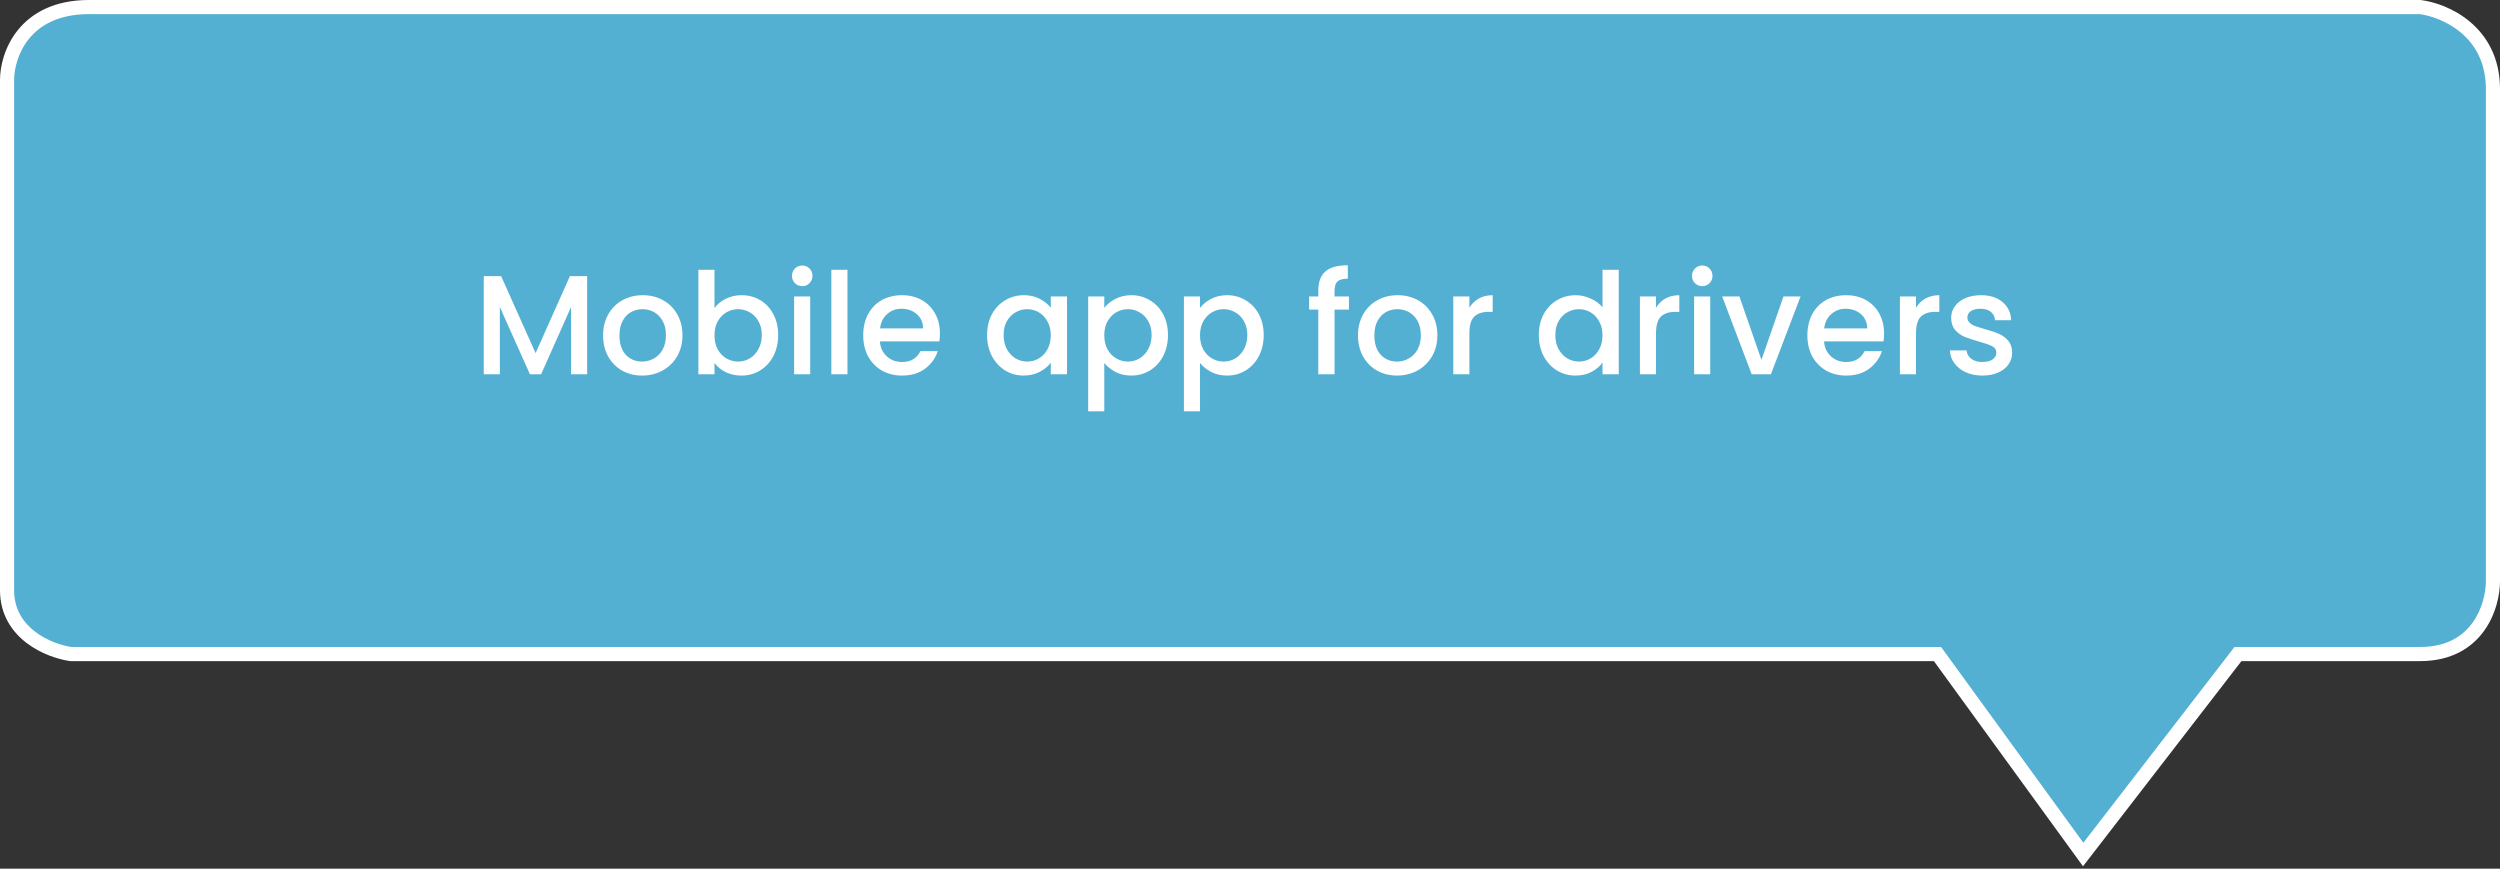
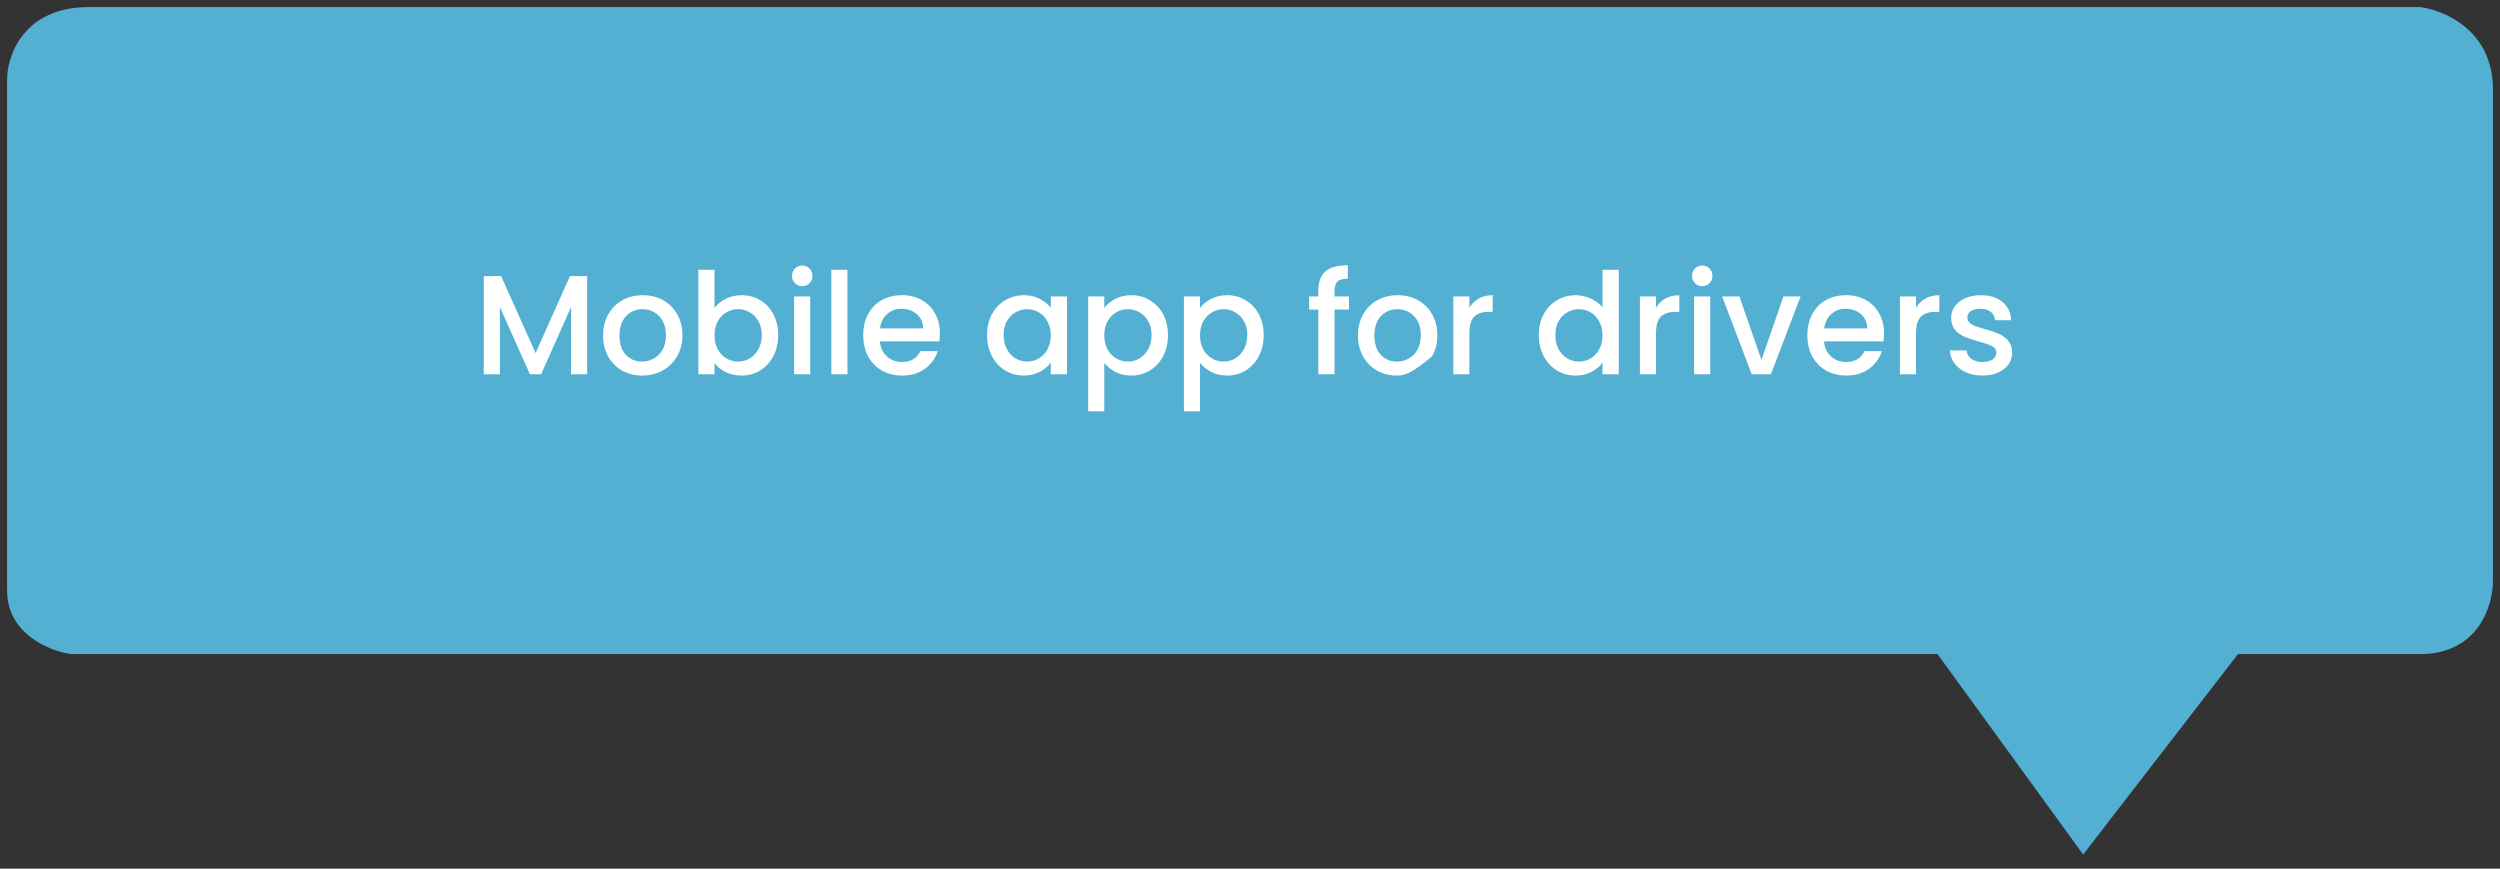
<svg xmlns="http://www.w3.org/2000/svg" width="354" height="123" viewBox="0 0 354 123" fill="none">
  <rect x="0" y="0" width="354" height="123" fill="#333333" stroke="none" />
  <path d="M274.348 92.613L294.978 121L316.897 92.613H342.685C350.937 92.613 353 85.731 353 82.29V12.613C353 4.355 346.123 1.43 342.685 1L12.604 1C3.321 1 1 7.882 1 11.323V83.581C1 89.774 7.017 92.183 10.026 92.613L274.348 92.613Z" fill="#53B0D2" />
-   <path d="M294.978 121L295.77 121.611L294.954 122.668L294.169 121.588L294.978 121ZM274.348 92.613V91.613H274.857L275.157 92.025L274.348 92.613ZM10.026 92.613V93.613H9.955L9.884 93.603L10.026 92.613ZM342.685 1V0H342.747L342.809 0.008L342.685 1ZM316.897 92.613L316.106 92.002L316.406 91.613H316.897V92.613ZM294.169 121.588L273.539 93.201L275.157 92.025L295.787 120.412L294.169 121.588ZM274.348 93.613L10.026 93.613V91.613L274.348 91.613V93.613ZM9.884 93.603C8.248 93.369 5.822 92.608 3.779 91.054C1.707 89.478 0 87.054 0 83.581H2C2 86.3 3.302 88.178 4.99 89.462C6.708 90.769 8.794 91.427 10.167 91.623L9.884 93.603ZM0 83.581V11.323H2V83.581H0ZM0 11.323C0 9.416 0.634 6.601 2.544 4.242C4.488 1.84 7.683 0 12.604 0V2C8.242 2 5.635 3.601 4.098 5.5C2.527 7.442 2 9.788 2 11.323H0ZM12.604 0L342.685 0V2L12.604 2V0ZM342.809 0.008C344.687 0.243 347.457 1.145 349.778 3.107C352.132 5.099 354 8.166 354 12.613H352C352 8.802 350.429 6.278 348.486 4.635C346.509 2.963 344.121 2.187 342.561 1.992L342.809 0.008ZM354 12.613V82.29H352V12.613H354ZM354 82.29C354 84.171 353.445 86.969 351.749 89.326C350.016 91.734 347.137 93.613 342.685 93.613V91.613C346.485 91.613 348.763 90.051 350.125 88.158C351.524 86.214 352 83.851 352 82.29H354ZM342.685 93.613H316.897V91.613H342.685V93.613ZM317.689 93.224L295.77 121.611L294.187 120.389L316.106 92.002L317.689 93.224Z" fill="white" />
-   <path d="M83.14 39.1V53H80.86V43.48L76.62 53H75.04L70.78 43.48V53H68.5V39.1H70.96L75.84 50L80.7 39.1H83.14ZM90.917 53.18C89.877 53.18 88.937 52.947 88.097 52.48C87.257 52 86.597 51.333 86.117 50.48C85.637 49.613 85.397 48.613 85.397 47.48C85.397 46.36 85.643 45.367 86.137 44.5C86.63 43.633 87.303 42.967 88.157 42.5C89.01 42.033 89.963 41.8 91.017 41.8C92.07 41.8 93.023 42.033 93.877 42.5C94.73 42.967 95.403 43.633 95.897 44.5C96.39 45.367 96.637 46.36 96.637 47.48C96.637 48.6 96.383 49.593 95.877 50.46C95.37 51.327 94.677 52 93.797 52.48C92.93 52.947 91.97 53.18 90.917 53.18ZM90.917 51.2C91.503 51.2 92.05 51.06 92.557 50.78C93.077 50.5 93.497 50.08 93.817 49.52C94.137 48.96 94.297 48.28 94.297 47.48C94.297 46.68 94.143 46.007 93.837 45.46C93.53 44.9 93.123 44.48 92.617 44.2C92.11 43.92 91.563 43.78 90.977 43.78C90.39 43.78 89.843 43.92 89.337 44.2C88.843 44.48 88.45 44.9 88.157 45.46C87.863 46.007 87.717 46.68 87.717 47.48C87.717 48.667 88.017 49.587 88.617 50.24C89.23 50.88 89.997 51.2 90.917 51.2ZM101.171 43.62C101.557 43.087 102.084 42.653 102.751 42.32C103.431 41.973 104.184 41.8 105.011 41.8C105.984 41.8 106.864 42.033 107.651 42.5C108.437 42.967 109.057 43.633 109.511 44.5C109.964 45.353 110.191 46.333 110.191 47.44C110.191 48.547 109.964 49.54 109.511 50.42C109.057 51.287 108.431 51.967 107.631 52.46C106.844 52.94 105.971 53.18 105.011 53.18C104.157 53.18 103.397 53.013 102.731 52.68C102.077 52.347 101.557 51.92 101.171 51.4V53H98.891V38.2H101.171V43.62ZM107.871 47.44C107.871 46.68 107.711 46.027 107.391 45.48C107.084 44.92 106.671 44.5 106.151 44.22C105.644 43.927 105.097 43.78 104.511 43.78C103.937 43.78 103.391 43.927 102.871 44.22C102.364 44.513 101.951 44.94 101.631 45.5C101.324 46.06 101.171 46.72 101.171 47.48C101.171 48.24 101.324 48.907 101.631 49.48C101.951 50.04 102.364 50.467 102.871 50.76C103.391 51.053 103.937 51.2 104.511 51.2C105.097 51.2 105.644 51.053 106.151 50.76C106.671 50.453 107.084 50.013 107.391 49.44C107.711 48.867 107.871 48.2 107.871 47.44ZM113.605 40.52C113.192 40.52 112.845 40.38 112.565 40.1C112.285 39.82 112.145 39.473 112.145 39.06C112.145 38.647 112.285 38.3 112.565 38.02C112.845 37.74 113.192 37.6 113.605 37.6C114.005 37.6 114.345 37.74 114.625 38.02C114.905 38.3 115.045 38.647 115.045 39.06C115.045 39.473 114.905 39.82 114.625 40.1C114.345 40.38 114.005 40.52 113.605 40.52ZM114.725 41.98V53H112.445V41.98H114.725ZM119.999 38.2V53H117.719V38.2H119.999ZM133.092 47.22C133.092 47.633 133.066 48.007 133.012 48.34H124.592C124.659 49.22 124.986 49.927 125.572 50.46C126.159 50.993 126.879 51.26 127.732 51.26C128.959 51.26 129.826 50.747 130.332 49.72H132.792C132.459 50.733 131.852 51.567 130.972 52.22C130.106 52.86 129.026 53.18 127.732 53.18C126.679 53.18 125.732 52.947 124.892 52.48C124.066 52 123.412 51.333 122.932 50.48C122.466 49.613 122.232 48.613 122.232 47.48C122.232 46.347 122.459 45.353 122.912 44.5C123.379 43.633 124.026 42.967 124.852 42.5C125.692 42.033 126.652 41.8 127.732 41.8C128.772 41.8 129.699 42.027 130.512 42.48C131.326 42.933 131.959 43.573 132.412 44.4C132.866 45.213 133.092 46.153 133.092 47.22ZM130.712 46.5C130.699 45.66 130.399 44.987 129.812 44.48C129.226 43.973 128.499 43.72 127.632 43.72C126.846 43.72 126.172 43.973 125.612 44.48C125.052 44.973 124.719 45.647 124.612 46.5H130.712ZM139.771 47.44C139.771 46.333 139.998 45.353 140.451 44.5C140.918 43.647 141.545 42.987 142.331 42.52C143.131 42.04 144.011 41.8 144.971 41.8C145.838 41.8 146.591 41.973 147.231 42.32C147.885 42.653 148.405 43.073 148.791 43.58V41.98H151.091V53H148.791V51.36C148.405 51.88 147.878 52.313 147.211 52.66C146.545 53.007 145.785 53.18 144.931 53.18C143.985 53.18 143.118 52.94 142.331 52.46C141.545 51.967 140.918 51.287 140.451 50.42C139.998 49.54 139.771 48.547 139.771 47.44ZM148.791 47.48C148.791 46.72 148.631 46.06 148.311 45.5C148.005 44.94 147.598 44.513 147.091 44.22C146.585 43.927 146.038 43.78 145.451 43.78C144.865 43.78 144.318 43.927 143.811 44.22C143.305 44.5 142.891 44.92 142.571 45.48C142.265 46.027 142.111 46.68 142.111 47.44C142.111 48.2 142.265 48.867 142.571 49.44C142.891 50.013 143.305 50.453 143.811 50.76C144.331 51.053 144.878 51.2 145.451 51.2C146.038 51.2 146.585 51.053 147.091 50.76C147.598 50.467 148.005 50.04 148.311 49.48C148.631 48.907 148.791 48.24 148.791 47.48ZM156.366 43.6C156.753 43.093 157.279 42.667 157.946 42.32C158.613 41.973 159.366 41.8 160.206 41.8C161.166 41.8 162.039 42.04 162.826 42.52C163.626 42.987 164.253 43.647 164.706 44.5C165.159 45.353 165.386 46.333 165.386 47.44C165.386 48.547 165.159 49.54 164.706 50.42C164.253 51.287 163.626 51.967 162.826 52.46C162.039 52.94 161.166 53.18 160.206 53.18C159.366 53.18 158.619 53.013 157.966 52.68C157.313 52.333 156.779 51.907 156.366 51.4V58.24H154.086V41.98H156.366V43.6ZM163.066 47.44C163.066 46.68 162.906 46.027 162.586 45.48C162.279 44.92 161.866 44.5 161.346 44.22C160.839 43.927 160.293 43.78 159.706 43.78C159.133 43.78 158.586 43.927 158.066 44.22C157.559 44.513 157.146 44.94 156.826 45.5C156.519 46.06 156.366 46.72 156.366 47.48C156.366 48.24 156.519 48.907 156.826 49.48C157.146 50.04 157.559 50.467 158.066 50.76C158.586 51.053 159.133 51.2 159.706 51.2C160.293 51.2 160.839 51.053 161.346 50.76C161.866 50.453 162.279 50.013 162.586 49.44C162.906 48.867 163.066 48.2 163.066 47.44ZM169.921 43.6C170.307 43.093 170.834 42.667 171.501 42.32C172.167 41.973 172.921 41.8 173.761 41.8C174.721 41.8 175.594 42.04 176.381 42.52C177.181 42.987 177.807 43.647 178.261 44.5C178.714 45.353 178.941 46.333 178.941 47.44C178.941 48.547 178.714 49.54 178.261 50.42C177.807 51.287 177.181 51.967 176.381 52.46C175.594 52.94 174.721 53.18 173.761 53.18C172.921 53.18 172.174 53.013 171.521 52.68C170.867 52.333 170.334 51.907 169.921 51.4V58.24H167.641V41.98H169.921V43.6ZM176.621 47.44C176.621 46.68 176.461 46.027 176.141 45.48C175.834 44.92 175.421 44.5 174.901 44.22C174.394 43.927 173.847 43.78 173.261 43.78C172.687 43.78 172.141 43.927 171.621 44.22C171.114 44.513 170.701 44.94 170.381 45.5C170.074 46.06 169.921 46.72 169.921 47.48C169.921 48.24 170.074 48.907 170.381 49.48C170.701 50.04 171.114 50.467 171.621 50.76C172.141 51.053 172.687 51.2 173.261 51.2C173.847 51.2 174.394 51.053 174.901 50.76C175.421 50.453 175.834 50.013 176.141 49.44C176.461 48.867 176.621 48.2 176.621 47.44ZM191.011 43.84H188.971V53H186.671V43.84H185.371V41.98H186.671V41.2C186.671 39.933 187.004 39.013 187.671 38.44C188.351 37.853 189.411 37.56 190.851 37.56V39.46C190.157 39.46 189.671 39.593 189.391 39.86C189.111 40.113 188.971 40.56 188.971 41.2V41.98H191.011V43.84ZM197.811 53.18C196.771 53.18 195.831 52.947 194.991 52.48C194.151 52 193.491 51.333 193.011 50.48C192.531 49.613 192.291 48.613 192.291 47.48C192.291 46.36 192.538 45.367 193.031 44.5C193.525 43.633 194.198 42.967 195.051 42.5C195.905 42.033 196.858 41.8 197.911 41.8C198.965 41.8 199.918 42.033 200.771 42.5C201.625 42.967 202.298 43.633 202.791 44.5C203.285 45.367 203.531 46.36 203.531 47.48C203.531 48.6 203.278 49.593 202.771 50.46C202.265 51.327 201.571 52 200.691 52.48C199.825 52.947 198.865 53.18 197.811 53.18ZM197.811 51.2C198.398 51.2 198.945 51.06 199.451 50.78C199.971 50.5 200.391 50.08 200.711 49.52C201.031 48.96 201.191 48.28 201.191 47.48C201.191 46.68 201.038 46.007 200.731 45.46C200.425 44.9 200.018 44.48 199.511 44.2C199.005 43.92 198.458 43.78 197.871 43.78C197.285 43.78 196.738 43.92 196.231 44.2C195.738 44.48 195.345 44.9 195.051 45.46C194.758 46.007 194.611 46.68 194.611 47.48C194.611 48.667 194.911 49.587 195.511 50.24C196.125 50.88 196.891 51.2 197.811 51.2ZM208.065 43.58C208.398 43.02 208.838 42.587 209.385 42.28C209.945 41.96 210.605 41.8 211.365 41.8V44.16H210.785C209.892 44.16 209.212 44.387 208.745 44.84C208.292 45.293 208.065 46.08 208.065 47.2V53H205.785V41.98H208.065V43.58ZM217.896 47.44C217.896 46.333 218.123 45.353 218.576 44.5C219.043 43.647 219.67 42.987 220.456 42.52C221.256 42.04 222.143 41.8 223.116 41.8C223.836 41.8 224.543 41.96 225.236 42.28C225.943 42.587 226.503 43 226.916 43.52V38.2H229.216V53H226.916V51.34C226.543 51.873 226.023 52.313 225.356 52.66C224.703 53.007 223.95 53.18 223.096 53.18C222.136 53.18 221.256 52.94 220.456 52.46C219.67 51.967 219.043 51.287 218.576 50.42C218.123 49.54 217.896 48.547 217.896 47.44ZM226.916 47.48C226.916 46.72 226.756 46.06 226.436 45.5C226.13 44.94 225.723 44.513 225.216 44.22C224.71 43.927 224.163 43.78 223.576 43.78C222.99 43.78 222.443 43.927 221.936 44.22C221.43 44.5 221.016 44.92 220.696 45.48C220.39 46.027 220.236 46.68 220.236 47.44C220.236 48.2 220.39 48.867 220.696 49.44C221.016 50.013 221.43 50.453 221.936 50.76C222.456 51.053 223.003 51.2 223.576 51.2C224.163 51.2 224.71 51.053 225.216 50.76C225.723 50.467 226.13 50.04 226.436 49.48C226.756 48.907 226.916 48.24 226.916 47.48ZM234.491 43.58C234.824 43.02 235.264 42.587 235.811 42.28C236.371 41.96 237.031 41.8 237.791 41.8V44.16H237.211C236.318 44.16 235.638 44.387 235.171 44.84C234.718 45.293 234.491 46.08 234.491 47.2V53H232.211V41.98H234.491V43.58ZM241.047 40.52C240.633 40.52 240.287 40.38 240.007 40.1C239.727 39.82 239.587 39.473 239.587 39.06C239.587 38.647 239.727 38.3 240.007 38.02C240.287 37.74 240.633 37.6 241.047 37.6C241.447 37.6 241.787 37.74 242.067 38.02C242.347 38.3 242.487 38.647 242.487 39.06C242.487 39.473 242.347 39.82 242.067 40.1C241.787 40.38 241.447 40.52 241.047 40.52ZM242.167 41.98V53H239.887V41.98H242.167ZM249.42 50.96L252.54 41.98H254.96L250.76 53H248.04L243.86 41.98H246.3L249.42 50.96ZM266.784 47.22C266.784 47.633 266.757 48.007 266.704 48.34H258.284C258.35 49.22 258.677 49.927 259.264 50.46C259.85 50.993 260.57 51.26 261.424 51.26C262.65 51.26 263.517 50.747 264.024 49.72H266.484C266.15 50.733 265.544 51.567 264.664 52.22C263.797 52.86 262.717 53.18 261.424 53.18C260.37 53.18 259.424 52.947 258.584 52.48C257.757 52 257.104 51.333 256.624 50.48C256.157 49.613 255.924 48.613 255.924 47.48C255.924 46.347 256.15 45.353 256.604 44.5C257.07 43.633 257.717 42.967 258.544 42.5C259.384 42.033 260.344 41.8 261.424 41.8C262.464 41.8 263.39 42.027 264.204 42.48C265.017 42.933 265.65 43.573 266.104 44.4C266.557 45.213 266.784 46.153 266.784 47.22ZM264.404 46.5C264.39 45.66 264.09 44.987 263.504 44.48C262.917 43.973 262.19 43.72 261.324 43.72C260.537 43.72 259.864 43.973 259.304 44.48C258.744 44.973 258.41 45.647 258.304 46.5H264.404ZM271.307 43.58C271.641 43.02 272.081 42.587 272.627 42.28C273.187 41.96 273.847 41.8 274.607 41.8V44.16H274.027C273.134 44.16 272.454 44.387 271.987 44.84C271.534 45.293 271.307 46.08 271.307 47.2V53H269.027V41.98H271.307V43.58ZM280.703 53.18C279.836 53.18 279.056 53.027 278.363 52.72C277.683 52.4 277.143 51.973 276.743 51.44C276.343 50.893 276.13 50.287 276.103 49.62H278.463C278.503 50.087 278.723 50.48 279.123 50.8C279.536 51.107 280.05 51.26 280.663 51.26C281.303 51.26 281.796 51.14 282.143 50.9C282.503 50.647 282.683 50.327 282.683 49.94C282.683 49.527 282.483 49.22 282.083 49.02C281.696 48.82 281.076 48.6 280.223 48.36C279.396 48.133 278.723 47.913 278.203 47.7C277.683 47.487 277.23 47.16 276.843 46.72C276.47 46.28 276.283 45.7 276.283 44.98C276.283 44.393 276.456 43.86 276.803 43.38C277.15 42.887 277.643 42.5 278.283 42.22C278.936 41.94 279.683 41.8 280.523 41.8C281.776 41.8 282.783 42.12 283.543 42.76C284.316 43.387 284.73 44.247 284.783 45.34H282.503C282.463 44.847 282.263 44.453 281.903 44.16C281.543 43.867 281.056 43.72 280.443 43.72C279.843 43.72 279.383 43.833 279.063 44.06C278.743 44.287 278.583 44.587 278.583 44.96C278.583 45.253 278.69 45.5 278.903 45.7C279.116 45.9 279.376 46.06 279.683 46.18C279.99 46.287 280.443 46.427 281.043 46.6C281.843 46.813 282.496 47.033 283.003 47.26C283.523 47.473 283.97 47.793 284.343 48.22C284.716 48.647 284.91 49.213 284.923 49.92C284.923 50.547 284.75 51.107 284.403 51.6C284.056 52.093 283.563 52.48 282.923 52.76C282.296 53.04 281.556 53.18 280.703 53.18Z" fill="white" />
+   <path d="M83.14 39.1V53H80.86V43.48L76.62 53H75.04L70.78 43.48V53H68.5V39.1H70.96L75.84 50L80.7 39.1H83.14ZM90.917 53.18C89.877 53.18 88.937 52.947 88.097 52.48C87.257 52 86.597 51.333 86.117 50.48C85.637 49.613 85.397 48.613 85.397 47.48C85.397 46.36 85.643 45.367 86.137 44.5C86.63 43.633 87.303 42.967 88.157 42.5C89.01 42.033 89.963 41.8 91.017 41.8C92.07 41.8 93.023 42.033 93.877 42.5C94.73 42.967 95.403 43.633 95.897 44.5C96.39 45.367 96.637 46.36 96.637 47.48C96.637 48.6 96.383 49.593 95.877 50.46C95.37 51.327 94.677 52 93.797 52.48C92.93 52.947 91.97 53.18 90.917 53.18ZM90.917 51.2C91.503 51.2 92.05 51.06 92.557 50.78C93.077 50.5 93.497 50.08 93.817 49.52C94.137 48.96 94.297 48.28 94.297 47.48C94.297 46.68 94.143 46.007 93.837 45.46C93.53 44.9 93.123 44.48 92.617 44.2C92.11 43.92 91.563 43.78 90.977 43.78C90.39 43.78 89.843 43.92 89.337 44.2C88.843 44.48 88.45 44.9 88.157 45.46C87.863 46.007 87.717 46.68 87.717 47.48C87.717 48.667 88.017 49.587 88.617 50.24C89.23 50.88 89.997 51.2 90.917 51.2ZM101.171 43.62C101.557 43.087 102.084 42.653 102.751 42.32C103.431 41.973 104.184 41.8 105.011 41.8C105.984 41.8 106.864 42.033 107.651 42.5C108.437 42.967 109.057 43.633 109.511 44.5C109.964 45.353 110.191 46.333 110.191 47.44C110.191 48.547 109.964 49.54 109.511 50.42C109.057 51.287 108.431 51.967 107.631 52.46C106.844 52.94 105.971 53.18 105.011 53.18C104.157 53.18 103.397 53.013 102.731 52.68C102.077 52.347 101.557 51.92 101.171 51.4V53H98.891V38.2H101.171V43.62ZM107.871 47.44C107.871 46.68 107.711 46.027 107.391 45.48C107.084 44.92 106.671 44.5 106.151 44.22C105.644 43.927 105.097 43.78 104.511 43.78C103.937 43.78 103.391 43.927 102.871 44.22C102.364 44.513 101.951 44.94 101.631 45.5C101.324 46.06 101.171 46.72 101.171 47.48C101.171 48.24 101.324 48.907 101.631 49.48C101.951 50.04 102.364 50.467 102.871 50.76C103.391 51.053 103.937 51.2 104.511 51.2C105.097 51.2 105.644 51.053 106.151 50.76C106.671 50.453 107.084 50.013 107.391 49.44C107.711 48.867 107.871 48.2 107.871 47.44ZM113.605 40.52C113.192 40.52 112.845 40.38 112.565 40.1C112.285 39.82 112.145 39.473 112.145 39.06C112.145 38.647 112.285 38.3 112.565 38.02C112.845 37.74 113.192 37.6 113.605 37.6C114.005 37.6 114.345 37.74 114.625 38.02C114.905 38.3 115.045 38.647 115.045 39.06C115.045 39.473 114.905 39.82 114.625 40.1C114.345 40.38 114.005 40.52 113.605 40.52ZM114.725 41.98V53H112.445V41.98H114.725ZM119.999 38.2V53H117.719V38.2H119.999ZM133.092 47.22C133.092 47.633 133.066 48.007 133.012 48.34H124.592C124.659 49.22 124.986 49.927 125.572 50.46C126.159 50.993 126.879 51.26 127.732 51.26C128.959 51.26 129.826 50.747 130.332 49.72H132.792C132.459 50.733 131.852 51.567 130.972 52.22C130.106 52.86 129.026 53.18 127.732 53.18C126.679 53.18 125.732 52.947 124.892 52.48C124.066 52 123.412 51.333 122.932 50.48C122.466 49.613 122.232 48.613 122.232 47.48C122.232 46.347 122.459 45.353 122.912 44.5C123.379 43.633 124.026 42.967 124.852 42.5C125.692 42.033 126.652 41.8 127.732 41.8C128.772 41.8 129.699 42.027 130.512 42.48C131.326 42.933 131.959 43.573 132.412 44.4C132.866 45.213 133.092 46.153 133.092 47.22ZM130.712 46.5C130.699 45.66 130.399 44.987 129.812 44.48C129.226 43.973 128.499 43.72 127.632 43.72C126.846 43.72 126.172 43.973 125.612 44.48C125.052 44.973 124.719 45.647 124.612 46.5H130.712ZM139.771 47.44C139.771 46.333 139.998 45.353 140.451 44.5C140.918 43.647 141.545 42.987 142.331 42.52C143.131 42.04 144.011 41.8 144.971 41.8C145.838 41.8 146.591 41.973 147.231 42.32C147.885 42.653 148.405 43.073 148.791 43.58V41.98H151.091V53H148.791V51.36C148.405 51.88 147.878 52.313 147.211 52.66C146.545 53.007 145.785 53.18 144.931 53.18C143.985 53.18 143.118 52.94 142.331 52.46C141.545 51.967 140.918 51.287 140.451 50.42C139.998 49.54 139.771 48.547 139.771 47.44ZM148.791 47.48C148.791 46.72 148.631 46.06 148.311 45.5C148.005 44.94 147.598 44.513 147.091 44.22C146.585 43.927 146.038 43.78 145.451 43.78C144.865 43.78 144.318 43.927 143.811 44.22C143.305 44.5 142.891 44.92 142.571 45.48C142.265 46.027 142.111 46.68 142.111 47.44C142.111 48.2 142.265 48.867 142.571 49.44C142.891 50.013 143.305 50.453 143.811 50.76C144.331 51.053 144.878 51.2 145.451 51.2C146.038 51.2 146.585 51.053 147.091 50.76C147.598 50.467 148.005 50.04 148.311 49.48C148.631 48.907 148.791 48.24 148.791 47.48ZM156.366 43.6C156.753 43.093 157.279 42.667 157.946 42.32C158.613 41.973 159.366 41.8 160.206 41.8C161.166 41.8 162.039 42.04 162.826 42.52C163.626 42.987 164.253 43.647 164.706 44.5C165.159 45.353 165.386 46.333 165.386 47.44C165.386 48.547 165.159 49.54 164.706 50.42C164.253 51.287 163.626 51.967 162.826 52.46C162.039 52.94 161.166 53.18 160.206 53.18C159.366 53.18 158.619 53.013 157.966 52.68C157.313 52.333 156.779 51.907 156.366 51.4V58.24H154.086V41.98H156.366V43.6ZM163.066 47.44C163.066 46.68 162.906 46.027 162.586 45.48C162.279 44.92 161.866 44.5 161.346 44.22C160.839 43.927 160.293 43.78 159.706 43.78C159.133 43.78 158.586 43.927 158.066 44.22C157.559 44.513 157.146 44.94 156.826 45.5C156.519 46.06 156.366 46.72 156.366 47.48C156.366 48.24 156.519 48.907 156.826 49.48C157.146 50.04 157.559 50.467 158.066 50.76C158.586 51.053 159.133 51.2 159.706 51.2C160.293 51.2 160.839 51.053 161.346 50.76C161.866 50.453 162.279 50.013 162.586 49.44C162.906 48.867 163.066 48.2 163.066 47.44ZM169.921 43.6C170.307 43.093 170.834 42.667 171.501 42.32C172.167 41.973 172.921 41.8 173.761 41.8C174.721 41.8 175.594 42.04 176.381 42.52C177.181 42.987 177.807 43.647 178.261 44.5C178.714 45.353 178.941 46.333 178.941 47.44C178.941 48.547 178.714 49.54 178.261 50.42C177.807 51.287 177.181 51.967 176.381 52.46C175.594 52.94 174.721 53.18 173.761 53.18C172.921 53.18 172.174 53.013 171.521 52.68C170.867 52.333 170.334 51.907 169.921 51.4V58.24H167.641V41.98H169.921V43.6ZM176.621 47.44C176.621 46.68 176.461 46.027 176.141 45.48C175.834 44.92 175.421 44.5 174.901 44.22C174.394 43.927 173.847 43.78 173.261 43.78C172.687 43.78 172.141 43.927 171.621 44.22C171.114 44.513 170.701 44.94 170.381 45.5C170.074 46.06 169.921 46.72 169.921 47.48C169.921 48.24 170.074 48.907 170.381 49.48C170.701 50.04 171.114 50.467 171.621 50.76C172.141 51.053 172.687 51.2 173.261 51.2C173.847 51.2 174.394 51.053 174.901 50.76C175.421 50.453 175.834 50.013 176.141 49.44C176.461 48.867 176.621 48.2 176.621 47.44ZM191.011 43.84H188.971V53H186.671V43.84H185.371V41.98H186.671V41.2C186.671 39.933 187.004 39.013 187.671 38.44C188.351 37.853 189.411 37.56 190.851 37.56V39.46C190.157 39.46 189.671 39.593 189.391 39.86C189.111 40.113 188.971 40.56 188.971 41.2V41.98H191.011V43.84ZM197.811 53.18C196.771 53.18 195.831 52.947 194.991 52.48C194.151 52 193.491 51.333 193.011 50.48C192.531 49.613 192.291 48.613 192.291 47.48C192.291 46.36 192.538 45.367 193.031 44.5C193.525 43.633 194.198 42.967 195.051 42.5C195.905 42.033 196.858 41.8 197.911 41.8C198.965 41.8 199.918 42.033 200.771 42.5C201.625 42.967 202.298 43.633 202.791 44.5C203.285 45.367 203.531 46.36 203.531 47.48C203.531 48.6 203.278 49.593 202.771 50.46C199.825 52.947 198.865 53.18 197.811 53.18ZM197.811 51.2C198.398 51.2 198.945 51.06 199.451 50.78C199.971 50.5 200.391 50.08 200.711 49.52C201.031 48.96 201.191 48.28 201.191 47.48C201.191 46.68 201.038 46.007 200.731 45.46C200.425 44.9 200.018 44.48 199.511 44.2C199.005 43.92 198.458 43.78 197.871 43.78C197.285 43.78 196.738 43.92 196.231 44.2C195.738 44.48 195.345 44.9 195.051 45.46C194.758 46.007 194.611 46.68 194.611 47.48C194.611 48.667 194.911 49.587 195.511 50.24C196.125 50.88 196.891 51.2 197.811 51.2ZM208.065 43.58C208.398 43.02 208.838 42.587 209.385 42.28C209.945 41.96 210.605 41.8 211.365 41.8V44.16H210.785C209.892 44.16 209.212 44.387 208.745 44.84C208.292 45.293 208.065 46.08 208.065 47.2V53H205.785V41.98H208.065V43.58ZM217.896 47.44C217.896 46.333 218.123 45.353 218.576 44.5C219.043 43.647 219.67 42.987 220.456 42.52C221.256 42.04 222.143 41.8 223.116 41.8C223.836 41.8 224.543 41.96 225.236 42.28C225.943 42.587 226.503 43 226.916 43.52V38.2H229.216V53H226.916V51.34C226.543 51.873 226.023 52.313 225.356 52.66C224.703 53.007 223.95 53.18 223.096 53.18C222.136 53.18 221.256 52.94 220.456 52.46C219.67 51.967 219.043 51.287 218.576 50.42C218.123 49.54 217.896 48.547 217.896 47.44ZM226.916 47.48C226.916 46.72 226.756 46.06 226.436 45.5C226.13 44.94 225.723 44.513 225.216 44.22C224.71 43.927 224.163 43.78 223.576 43.78C222.99 43.78 222.443 43.927 221.936 44.22C221.43 44.5 221.016 44.92 220.696 45.48C220.39 46.027 220.236 46.68 220.236 47.44C220.236 48.2 220.39 48.867 220.696 49.44C221.016 50.013 221.43 50.453 221.936 50.76C222.456 51.053 223.003 51.2 223.576 51.2C224.163 51.2 224.71 51.053 225.216 50.76C225.723 50.467 226.13 50.04 226.436 49.48C226.756 48.907 226.916 48.24 226.916 47.48ZM234.491 43.58C234.824 43.02 235.264 42.587 235.811 42.28C236.371 41.96 237.031 41.8 237.791 41.8V44.16H237.211C236.318 44.16 235.638 44.387 235.171 44.84C234.718 45.293 234.491 46.08 234.491 47.2V53H232.211V41.98H234.491V43.58ZM241.047 40.52C240.633 40.52 240.287 40.38 240.007 40.1C239.727 39.82 239.587 39.473 239.587 39.06C239.587 38.647 239.727 38.3 240.007 38.02C240.287 37.74 240.633 37.6 241.047 37.6C241.447 37.6 241.787 37.74 242.067 38.02C242.347 38.3 242.487 38.647 242.487 39.06C242.487 39.473 242.347 39.82 242.067 40.1C241.787 40.38 241.447 40.52 241.047 40.52ZM242.167 41.98V53H239.887V41.98H242.167ZM249.42 50.96L252.54 41.98H254.96L250.76 53H248.04L243.86 41.98H246.3L249.42 50.96ZM266.784 47.22C266.784 47.633 266.757 48.007 266.704 48.34H258.284C258.35 49.22 258.677 49.927 259.264 50.46C259.85 50.993 260.57 51.26 261.424 51.26C262.65 51.26 263.517 50.747 264.024 49.72H266.484C266.15 50.733 265.544 51.567 264.664 52.22C263.797 52.86 262.717 53.18 261.424 53.18C260.37 53.18 259.424 52.947 258.584 52.48C257.757 52 257.104 51.333 256.624 50.48C256.157 49.613 255.924 48.613 255.924 47.48C255.924 46.347 256.15 45.353 256.604 44.5C257.07 43.633 257.717 42.967 258.544 42.5C259.384 42.033 260.344 41.8 261.424 41.8C262.464 41.8 263.39 42.027 264.204 42.48C265.017 42.933 265.65 43.573 266.104 44.4C266.557 45.213 266.784 46.153 266.784 47.22ZM264.404 46.5C264.39 45.66 264.09 44.987 263.504 44.48C262.917 43.973 262.19 43.72 261.324 43.72C260.537 43.72 259.864 43.973 259.304 44.48C258.744 44.973 258.41 45.647 258.304 46.5H264.404ZM271.307 43.58C271.641 43.02 272.081 42.587 272.627 42.28C273.187 41.96 273.847 41.8 274.607 41.8V44.16H274.027C273.134 44.16 272.454 44.387 271.987 44.84C271.534 45.293 271.307 46.08 271.307 47.2V53H269.027V41.98H271.307V43.58ZM280.703 53.18C279.836 53.18 279.056 53.027 278.363 52.72C277.683 52.4 277.143 51.973 276.743 51.44C276.343 50.893 276.13 50.287 276.103 49.62H278.463C278.503 50.087 278.723 50.48 279.123 50.8C279.536 51.107 280.05 51.26 280.663 51.26C281.303 51.26 281.796 51.14 282.143 50.9C282.503 50.647 282.683 50.327 282.683 49.94C282.683 49.527 282.483 49.22 282.083 49.02C281.696 48.82 281.076 48.6 280.223 48.36C279.396 48.133 278.723 47.913 278.203 47.7C277.683 47.487 277.23 47.16 276.843 46.72C276.47 46.28 276.283 45.7 276.283 44.98C276.283 44.393 276.456 43.86 276.803 43.38C277.15 42.887 277.643 42.5 278.283 42.22C278.936 41.94 279.683 41.8 280.523 41.8C281.776 41.8 282.783 42.12 283.543 42.76C284.316 43.387 284.73 44.247 284.783 45.34H282.503C282.463 44.847 282.263 44.453 281.903 44.16C281.543 43.867 281.056 43.72 280.443 43.72C279.843 43.72 279.383 43.833 279.063 44.06C278.743 44.287 278.583 44.587 278.583 44.96C278.583 45.253 278.69 45.5 278.903 45.7C279.116 45.9 279.376 46.06 279.683 46.18C279.99 46.287 280.443 46.427 281.043 46.6C281.843 46.813 282.496 47.033 283.003 47.26C283.523 47.473 283.97 47.793 284.343 48.22C284.716 48.647 284.91 49.213 284.923 49.92C284.923 50.547 284.75 51.107 284.403 51.6C284.056 52.093 283.563 52.48 282.923 52.76C282.296 53.04 281.556 53.18 280.703 53.18Z" fill="white" />
</svg>